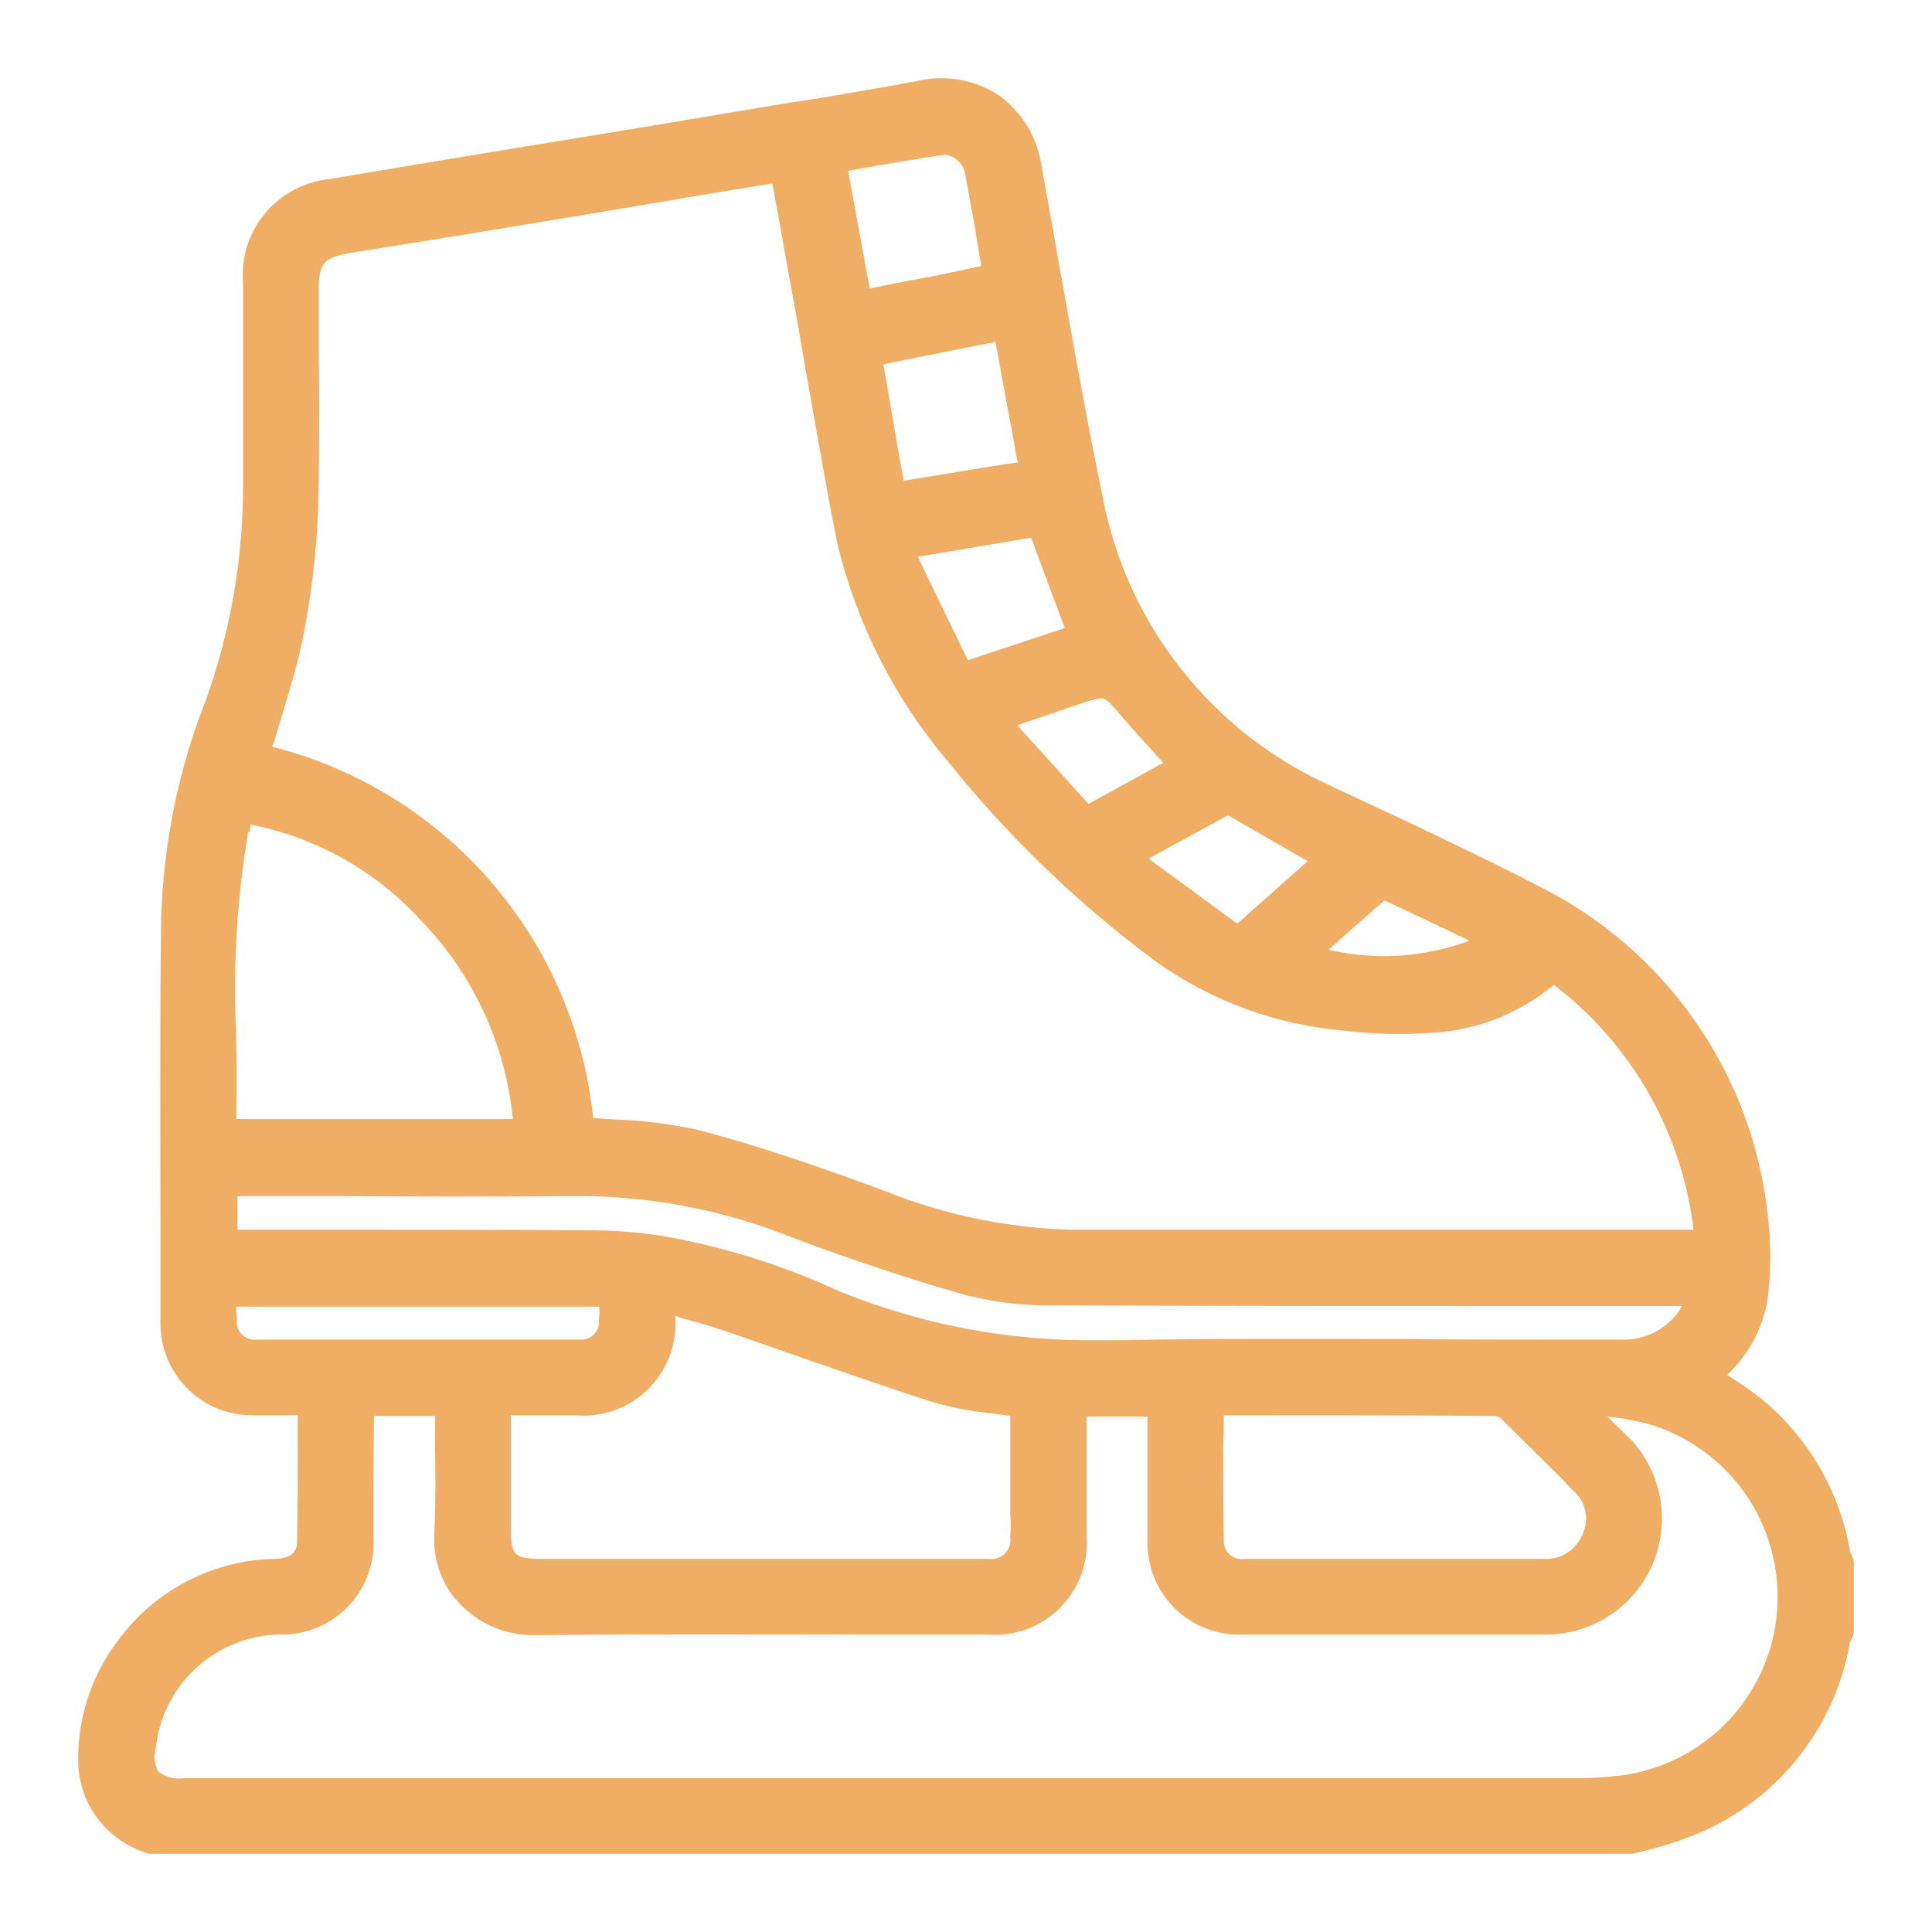
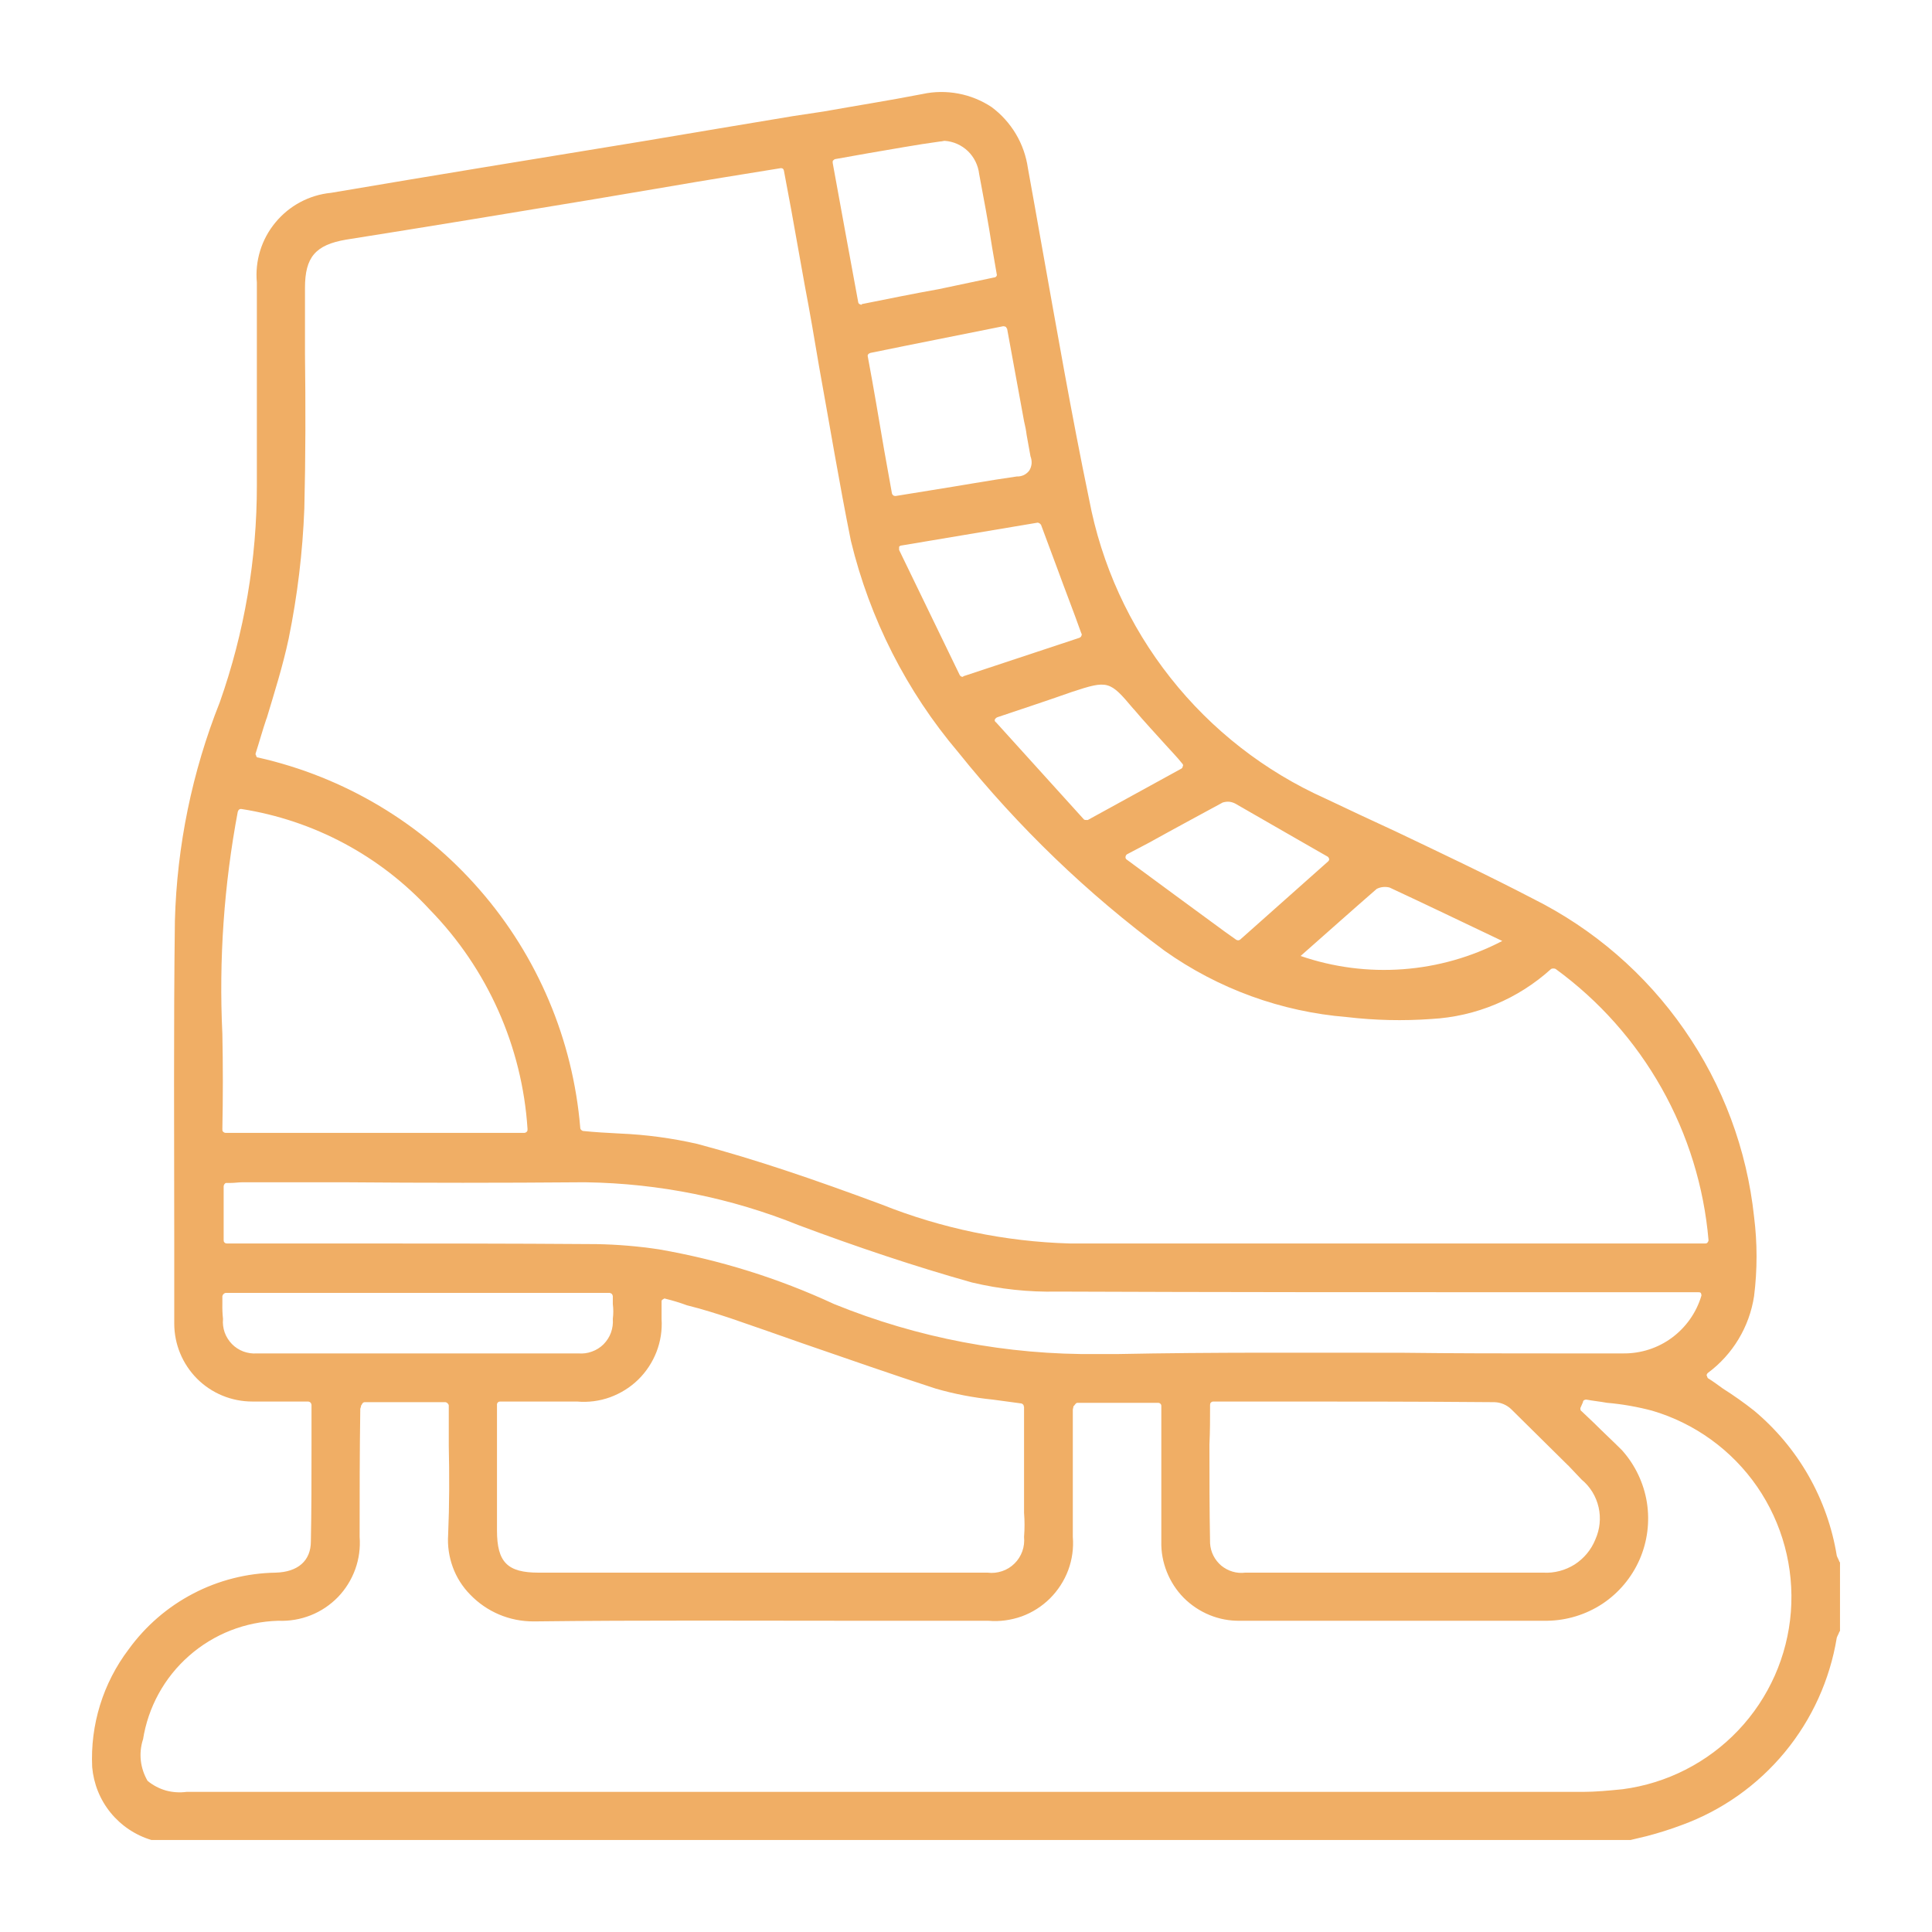
<svg xmlns="http://www.w3.org/2000/svg" width="21" height="21" viewBox="0 0 21 21" fill="none">
  <mask id="path-1-outside-1_5816_26074" maskUnits="userSpaceOnUse" x="0" y="0" width="21" height="21" fill="black">
-     <rect fill="white" width="21" height="21" />
-     <path d="M1.646 20H17.723L17.899 19.958C18.029 19.924 18.156 19.884 18.281 19.837C18.717 19.678 19.103 19.405 19.399 19.047C19.695 18.689 19.89 18.259 19.965 17.801C19.972 17.78 19.986 17.759 19.993 17.737C20 17.73 20 17.73 20 17.723V16.988C20 16.982 19.997 16.977 19.993 16.974C19.986 16.952 19.972 16.931 19.965 16.91C19.865 16.293 19.546 15.734 19.066 15.333C18.957 15.247 18.844 15.167 18.727 15.093C18.677 15.057 18.621 15.015 18.564 14.98C18.557 14.973 18.557 14.958 18.55 14.951C18.55 14.946 18.552 14.941 18.554 14.936C18.556 14.931 18.56 14.926 18.564 14.923C18.835 14.722 19.015 14.422 19.066 14.089C19.102 13.802 19.102 13.512 19.066 13.226C18.988 12.494 18.727 11.794 18.306 11.19C17.886 10.585 17.321 10.097 16.662 9.768C16.174 9.514 15.664 9.273 15.176 9.04C14.915 8.92 14.66 8.8 14.405 8.679C13.747 8.384 13.17 7.934 12.723 7.368C12.275 6.802 11.972 6.136 11.838 5.427C11.647 4.508 11.484 3.567 11.322 2.662C11.272 2.379 11.223 2.103 11.173 1.828C11.154 1.696 11.11 1.57 11.042 1.456C10.974 1.342 10.884 1.242 10.777 1.163C10.668 1.091 10.545 1.041 10.416 1.017C10.288 0.993 10.155 0.994 10.027 1.022C9.667 1.092 9.306 1.149 8.952 1.212L8.62 1.262C8.068 1.354 7.516 1.446 6.972 1.538C5.847 1.722 4.723 1.905 3.598 2.096C3.362 2.119 3.145 2.235 2.994 2.418C2.842 2.601 2.77 2.836 2.792 3.072V5.271C2.793 6.076 2.657 6.874 2.389 7.633C2.088 8.39 1.923 9.194 1.901 10.009C1.886 11.175 1.894 12.363 1.894 13.509V14.386C1.894 14.611 1.983 14.826 2.142 14.986C2.301 15.145 2.517 15.234 2.742 15.234H3.351C3.36 15.235 3.368 15.239 3.375 15.245C3.381 15.252 3.385 15.26 3.386 15.27V15.715C3.386 16.076 3.386 16.415 3.379 16.754C3.379 16.966 3.237 17.087 2.997 17.094C2.684 17.099 2.376 17.177 2.099 17.322C1.821 17.467 1.582 17.674 1.398 17.928C1.12 18.295 0.98 18.748 1.002 19.208C1.018 19.389 1.087 19.562 1.202 19.703C1.317 19.844 1.472 19.948 1.646 20ZM15.106 9.648C15.502 9.832 15.898 10.023 16.329 10.228C15.994 10.403 15.627 10.507 15.25 10.535C14.873 10.563 14.494 10.514 14.137 10.391C14.434 10.129 14.695 9.896 14.964 9.662C15.007 9.64 15.057 9.635 15.104 9.647L15.106 9.648ZM13.295 8.722C13.317 8.715 13.341 8.713 13.364 8.715C13.387 8.718 13.409 8.725 13.429 8.736L14.13 9.139L14.427 9.309C14.441 9.316 14.441 9.323 14.448 9.337C14.448 9.342 14.446 9.348 14.444 9.353C14.441 9.358 14.438 9.362 14.434 9.365L13.479 10.214C13.473 10.218 13.465 10.221 13.458 10.221C13.45 10.221 13.443 10.218 13.436 10.214L13.316 10.129C12.977 9.881 12.623 9.62 12.248 9.344C12.243 9.341 12.239 9.337 12.237 9.332C12.234 9.327 12.233 9.321 12.234 9.316C12.234 9.31 12.235 9.305 12.238 9.3C12.24 9.295 12.244 9.291 12.248 9.287L12.489 9.16C12.77 9.004 13.033 8.863 13.294 8.721L13.295 8.722ZM12.319 7.704L12.326 7.711C12.439 7.845 12.552 7.965 12.673 8.1C12.729 8.163 12.793 8.227 12.849 8.298C12.857 8.305 12.864 8.319 12.857 8.326C12.856 8.331 12.855 8.337 12.853 8.342C12.85 8.346 12.847 8.351 12.842 8.354L11.824 8.913H11.81C11.796 8.913 11.789 8.913 11.781 8.906L10.827 7.852C10.822 7.849 10.818 7.845 10.815 7.84C10.813 7.835 10.812 7.829 10.812 7.824C10.818 7.811 10.828 7.801 10.841 7.796L11.223 7.668C11.371 7.619 11.513 7.569 11.654 7.52C12.043 7.392 12.063 7.399 12.318 7.703L12.319 7.704ZM11.315 5.703L11.491 6.176C11.576 6.41 11.668 6.643 11.753 6.883C11.757 6.887 11.758 6.892 11.758 6.898C11.758 6.903 11.757 6.908 11.753 6.912C11.753 6.919 11.746 6.926 11.732 6.933L10.473 7.35L10.466 7.357C10.459 7.357 10.451 7.355 10.445 7.352C10.439 7.348 10.434 7.342 10.431 7.336C10.218 6.898 10.006 6.459 9.773 5.978V5.943C9.776 5.939 9.78 5.935 9.785 5.933C9.79 5.93 9.796 5.929 9.801 5.929L11.279 5.681C11.286 5.682 11.293 5.684 11.298 5.688C11.304 5.691 11.309 5.696 11.313 5.702L11.315 5.703ZM10.933 3.553C10.94 3.56 10.94 3.567 10.947 3.574L11.131 4.578C11.143 4.627 11.153 4.677 11.159 4.727L11.201 4.96C11.211 4.985 11.215 5.013 11.213 5.04C11.21 5.067 11.202 5.093 11.187 5.116C11.171 5.136 11.151 5.153 11.128 5.164C11.104 5.175 11.079 5.18 11.053 5.179C10.749 5.222 10.445 5.278 10.126 5.328L9.737 5.391H9.73C9.722 5.391 9.714 5.389 9.708 5.383C9.701 5.378 9.697 5.371 9.695 5.363L9.61 4.889C9.553 4.557 9.497 4.218 9.433 3.878C9.426 3.857 9.44 3.843 9.461 3.836C9.942 3.737 10.416 3.645 10.904 3.546C10.914 3.546 10.923 3.548 10.931 3.552L10.933 3.553ZM9.058 1.743C9.065 1.736 9.072 1.729 9.08 1.729L9.44 1.665C9.695 1.623 9.957 1.573 10.218 1.538C10.239 1.538 10.254 1.531 10.268 1.531C10.363 1.537 10.452 1.577 10.521 1.643C10.589 1.709 10.632 1.797 10.643 1.891C10.692 2.153 10.742 2.415 10.784 2.69L10.834 2.98C10.841 2.994 10.826 3.016 10.805 3.016L10.204 3.143C9.928 3.192 9.652 3.249 9.37 3.305L9.362 3.313C9.355 3.313 9.348 3.305 9.341 3.305C9.337 3.302 9.333 3.298 9.331 3.293C9.329 3.288 9.327 3.283 9.327 3.277C9.235 2.775 9.143 2.28 9.051 1.771C9.05 1.757 9.05 1.749 9.057 1.742L9.058 1.743ZM2.898 7.81C2.983 7.527 3.075 7.237 3.138 6.94C3.233 6.474 3.29 6.001 3.308 5.526C3.322 4.967 3.322 4.401 3.315 3.85V3.129C3.315 2.796 3.428 2.662 3.761 2.605C4.652 2.464 5.55 2.316 6.448 2.167L7.241 2.033C7.651 1.962 8.054 1.898 8.485 1.828H8.493C8.5 1.828 8.507 1.831 8.512 1.836C8.517 1.842 8.52 1.849 8.521 1.856L8.599 2.273L8.747 3.1C8.804 3.397 8.853 3.687 8.903 3.984C9.016 4.607 9.122 5.25 9.249 5.879C9.454 6.726 9.853 7.513 10.416 8.177C11.068 8.99 11.821 9.715 12.658 10.334C13.242 10.748 13.926 10.997 14.639 11.055C14.944 11.091 15.252 11.098 15.558 11.076C16.042 11.05 16.501 10.858 16.86 10.532C16.867 10.528 16.876 10.527 16.884 10.527C16.893 10.527 16.901 10.528 16.909 10.532C17.381 10.876 17.773 11.317 18.06 11.826C18.347 12.335 18.521 12.899 18.571 13.481C18.57 13.491 18.565 13.501 18.557 13.509C18.554 13.511 18.551 13.514 18.547 13.515C18.544 13.516 18.54 13.516 18.536 13.516H11.626C10.925 13.496 10.233 13.352 9.582 13.092C8.839 12.816 8.217 12.604 7.58 12.434C7.304 12.371 7.022 12.333 6.738 12.321C6.604 12.314 6.47 12.307 6.335 12.293C6.321 12.286 6.307 12.278 6.307 12.257C6.227 11.302 5.845 10.396 5.215 9.673C4.586 8.949 3.742 8.445 2.806 8.234C2.803 8.234 2.8 8.234 2.797 8.233C2.795 8.232 2.792 8.23 2.79 8.228C2.788 8.226 2.787 8.224 2.786 8.221C2.785 8.218 2.784 8.216 2.785 8.213C2.782 8.21 2.78 8.207 2.779 8.203C2.778 8.199 2.777 8.195 2.778 8.191C2.819 8.064 2.854 7.936 2.897 7.809L2.898 7.81ZM16.916 14.711C16.365 14.711 15.806 14.711 15.247 14.704C14.229 14.704 13.182 14.697 12.142 14.718H11.93C10.948 14.729 9.975 14.544 9.065 14.174C8.46 13.893 7.82 13.694 7.163 13.58C6.938 13.546 6.711 13.527 6.484 13.523C5.536 13.516 4.567 13.516 3.633 13.516H2.466C2.462 13.516 2.457 13.515 2.453 13.514C2.448 13.512 2.444 13.51 2.441 13.506C2.437 13.503 2.435 13.499 2.433 13.495C2.432 13.49 2.431 13.485 2.431 13.481V12.894C2.431 12.88 2.445 12.858 2.459 12.858H2.509C2.551 12.858 2.594 12.851 2.629 12.851H3.775C4.602 12.858 5.458 12.858 6.3 12.851H6.371C7.164 12.863 7.948 13.021 8.683 13.318C9.306 13.551 9.935 13.763 10.565 13.94C10.868 14.012 11.18 14.046 11.491 14.039C13.231 14.046 14.999 14.046 16.704 14.046H18.458C18.472 14.046 18.479 14.046 18.486 14.053C18.492 14.062 18.494 14.072 18.494 14.082C18.44 14.265 18.328 14.425 18.175 14.539C18.022 14.653 17.835 14.713 17.645 14.711H16.916ZM17.044 15.927L17.192 16.083C17.285 16.16 17.349 16.265 17.376 16.383C17.403 16.5 17.39 16.623 17.341 16.733C17.296 16.845 17.217 16.94 17.116 17.005C17.014 17.069 16.895 17.101 16.775 17.094H13.535C13.489 17.1 13.442 17.096 13.398 17.083C13.353 17.07 13.311 17.047 13.275 17.018C13.24 16.988 13.21 16.951 13.189 16.909C13.168 16.868 13.156 16.822 13.153 16.776C13.146 16.415 13.146 16.069 13.146 15.701C13.153 15.559 13.153 15.411 13.153 15.27C13.153 15.265 13.154 15.26 13.155 15.256C13.157 15.251 13.16 15.247 13.163 15.244C13.166 15.241 13.171 15.238 13.175 15.236C13.179 15.235 13.184 15.234 13.189 15.234H13.755C14.611 15.234 15.424 15.234 16.244 15.241C16.313 15.243 16.379 15.271 16.428 15.319C16.632 15.523 16.844 15.728 17.042 15.926L17.044 15.927ZM11.131 15.291V16.443C11.138 16.53 11.138 16.618 11.131 16.705C11.136 16.758 11.13 16.812 11.112 16.862C11.094 16.912 11.065 16.958 11.027 16.995C10.989 17.033 10.943 17.061 10.892 17.078C10.841 17.095 10.788 17.101 10.735 17.094H5.854C5.515 17.094 5.402 16.981 5.402 16.634V15.27C5.401 15.265 5.402 15.26 5.404 15.256C5.405 15.251 5.408 15.247 5.411 15.244C5.415 15.241 5.419 15.238 5.423 15.236C5.428 15.235 5.432 15.234 5.437 15.234H6.272C6.393 15.245 6.516 15.229 6.63 15.188C6.745 15.146 6.85 15.081 6.937 14.996C7.024 14.911 7.092 14.807 7.136 14.694C7.18 14.58 7.199 14.458 7.191 14.336V14.152C7.191 14.138 7.191 14.131 7.205 14.124C7.219 14.117 7.219 14.11 7.234 14.117C7.313 14.136 7.391 14.16 7.467 14.188C7.637 14.23 7.792 14.28 7.941 14.329C8.21 14.421 8.471 14.513 8.733 14.605C9.207 14.768 9.688 14.937 10.169 15.093C10.372 15.152 10.581 15.192 10.791 15.213L11.102 15.255C11.11 15.257 11.117 15.262 11.122 15.268C11.127 15.274 11.129 15.282 11.129 15.29L11.131 15.291ZM2.587 8.821C2.588 8.812 2.592 8.805 2.599 8.8C2.605 8.794 2.614 8.792 2.622 8.793C3.41 8.916 4.133 9.302 4.673 9.889C5.299 10.531 5.676 11.376 5.734 12.271C5.734 12.286 5.734 12.293 5.727 12.3C5.724 12.304 5.719 12.307 5.714 12.31C5.71 12.312 5.704 12.314 5.699 12.314H2.452C2.447 12.314 2.441 12.312 2.437 12.31C2.432 12.307 2.427 12.304 2.424 12.3C2.417 12.293 2.417 12.286 2.417 12.271C2.424 11.932 2.424 11.579 2.417 11.239C2.378 10.429 2.435 9.617 2.585 8.82L2.587 8.821ZM2.792 14.711C2.742 14.715 2.692 14.707 2.645 14.69C2.598 14.672 2.556 14.645 2.521 14.609C2.486 14.573 2.459 14.53 2.442 14.483C2.426 14.436 2.419 14.386 2.424 14.336C2.418 14.282 2.416 14.228 2.417 14.174V14.089C2.419 14.08 2.423 14.072 2.429 14.066C2.436 14.059 2.444 14.055 2.452 14.053H6.625C6.634 14.054 6.643 14.058 6.65 14.064C6.656 14.071 6.66 14.079 6.661 14.089V14.174C6.668 14.227 6.668 14.282 6.661 14.336C6.665 14.386 6.658 14.437 6.641 14.485C6.624 14.532 6.596 14.575 6.561 14.611C6.525 14.647 6.482 14.674 6.434 14.691C6.387 14.709 6.336 14.715 6.286 14.711H2.792ZM1.554 18.911C1.609 18.557 1.786 18.234 2.055 17.998C2.324 17.761 2.667 17.627 3.025 17.617C3.145 17.622 3.265 17.602 3.376 17.558C3.488 17.514 3.589 17.446 3.673 17.36C3.756 17.274 3.82 17.171 3.861 17.058C3.902 16.945 3.918 16.825 3.909 16.705C3.909 16.245 3.909 15.786 3.916 15.326C3.915 15.314 3.918 15.302 3.923 15.291C3.923 15.287 3.923 15.283 3.925 15.279C3.926 15.276 3.928 15.272 3.931 15.27C3.938 15.255 3.945 15.241 3.966 15.241H4.843C4.852 15.243 4.86 15.247 4.866 15.254C4.872 15.26 4.877 15.268 4.878 15.277V15.715C4.885 16.033 4.885 16.358 4.871 16.684C4.863 16.803 4.881 16.923 4.922 17.035C4.963 17.147 5.028 17.249 5.112 17.334C5.201 17.426 5.307 17.499 5.425 17.549C5.543 17.599 5.67 17.624 5.798 17.624H5.805C6.972 17.61 8.153 17.617 9.299 17.617H10.742C10.864 17.628 10.988 17.611 11.104 17.57C11.22 17.528 11.325 17.461 11.413 17.374C11.5 17.287 11.568 17.182 11.611 17.067C11.654 16.951 11.671 16.828 11.661 16.705V15.326C11.661 15.312 11.668 15.298 11.668 15.284C11.675 15.284 11.675 15.277 11.682 15.27C11.689 15.262 11.697 15.248 11.711 15.248H12.588C12.592 15.248 12.597 15.249 12.602 15.25C12.606 15.252 12.61 15.255 12.613 15.258C12.617 15.261 12.619 15.265 12.621 15.27C12.623 15.274 12.623 15.279 12.623 15.284V16.754C12.62 16.868 12.641 16.981 12.683 17.086C12.725 17.191 12.787 17.287 12.867 17.368C12.947 17.448 13.043 17.512 13.148 17.555C13.253 17.598 13.365 17.619 13.479 17.617H16.817C17.031 17.614 17.239 17.55 17.417 17.433C17.595 17.315 17.735 17.148 17.821 16.953C17.907 16.757 17.934 16.541 17.901 16.331C17.867 16.12 17.773 15.923 17.631 15.764C17.532 15.665 17.425 15.566 17.326 15.467C17.284 15.425 17.235 15.383 17.192 15.34C17.178 15.333 17.178 15.319 17.178 15.305L17.206 15.241C17.206 15.22 17.227 15.213 17.242 15.213C17.319 15.227 17.39 15.234 17.468 15.248C17.633 15.262 17.796 15.291 17.956 15.333C18.42 15.469 18.824 15.761 19.099 16.159C19.373 16.557 19.503 17.038 19.466 17.52C19.429 18.002 19.227 18.457 18.894 18.808C18.561 19.159 18.117 19.385 17.638 19.448C17.489 19.463 17.341 19.477 17.206 19.477H2.028C1.953 19.487 1.876 19.482 1.803 19.462C1.73 19.441 1.662 19.405 1.604 19.357C1.565 19.29 1.54 19.216 1.531 19.139C1.522 19.062 1.53 18.984 1.553 18.91L1.554 18.911Z" />
-   </mask>
+     </mask>
  <path d="M1.646 20H17.723L17.899 19.958C18.029 19.924 18.156 19.884 18.281 19.837C18.717 19.678 19.103 19.405 19.399 19.047C19.695 18.689 19.89 18.259 19.965 17.801C19.972 17.78 19.986 17.759 19.993 17.737C20 17.73 20 17.73 20 17.723V16.988C20 16.982 19.997 16.977 19.993 16.974C19.986 16.952 19.972 16.931 19.965 16.91C19.865 16.293 19.546 15.734 19.066 15.333C18.957 15.247 18.844 15.167 18.727 15.093C18.677 15.057 18.621 15.015 18.564 14.98C18.557 14.973 18.557 14.958 18.55 14.951C18.55 14.946 18.552 14.941 18.554 14.936C18.556 14.931 18.56 14.926 18.564 14.923C18.835 14.722 19.015 14.422 19.066 14.089C19.102 13.802 19.102 13.512 19.066 13.226C18.988 12.494 18.727 11.794 18.306 11.19C17.886 10.585 17.321 10.097 16.662 9.768C16.174 9.514 15.664 9.273 15.176 9.04C14.915 8.92 14.66 8.8 14.405 8.679C13.747 8.384 13.17 7.934 12.723 7.368C12.275 6.802 11.972 6.136 11.838 5.427C11.647 4.508 11.484 3.567 11.322 2.662C11.272 2.379 11.223 2.103 11.173 1.828C11.154 1.696 11.11 1.57 11.042 1.456C10.974 1.342 10.884 1.242 10.777 1.163C10.668 1.091 10.545 1.041 10.416 1.017C10.288 0.993 10.155 0.994 10.027 1.022C9.667 1.092 9.306 1.149 8.952 1.212L8.62 1.262C8.068 1.354 7.516 1.446 6.972 1.538C5.847 1.722 4.723 1.905 3.598 2.096C3.362 2.119 3.145 2.235 2.994 2.418C2.842 2.601 2.77 2.836 2.792 3.072V5.271C2.793 6.076 2.657 6.874 2.389 7.633C2.088 8.39 1.923 9.194 1.901 10.009C1.886 11.175 1.894 12.363 1.894 13.509V14.386C1.894 14.611 1.983 14.826 2.142 14.986C2.301 15.145 2.517 15.234 2.742 15.234H3.351C3.36 15.235 3.368 15.239 3.375 15.245C3.381 15.252 3.385 15.26 3.386 15.27V15.715C3.386 16.076 3.386 16.415 3.379 16.754C3.379 16.966 3.237 17.087 2.997 17.094C2.684 17.099 2.376 17.177 2.099 17.322C1.821 17.467 1.582 17.674 1.398 17.928C1.12 18.295 0.98 18.748 1.002 19.208C1.018 19.389 1.087 19.562 1.202 19.703C1.317 19.844 1.472 19.948 1.646 20ZM15.106 9.648C15.502 9.832 15.898 10.023 16.329 10.228C15.994 10.403 15.627 10.507 15.25 10.535C14.873 10.563 14.494 10.514 14.137 10.391C14.434 10.129 14.695 9.896 14.964 9.662C15.007 9.64 15.057 9.635 15.104 9.647L15.106 9.648ZM13.295 8.722C13.317 8.715 13.341 8.713 13.364 8.715C13.387 8.718 13.409 8.725 13.429 8.736L14.13 9.139L14.427 9.309C14.441 9.316 14.441 9.323 14.448 9.337C14.448 9.342 14.446 9.348 14.444 9.353C14.441 9.358 14.438 9.362 14.434 9.365L13.479 10.214C13.473 10.218 13.465 10.221 13.458 10.221C13.45 10.221 13.443 10.218 13.436 10.214L13.316 10.129C12.977 9.881 12.623 9.62 12.248 9.344C12.243 9.341 12.239 9.337 12.237 9.332C12.234 9.327 12.233 9.321 12.234 9.316C12.234 9.31 12.235 9.305 12.238 9.3C12.24 9.295 12.244 9.291 12.248 9.287L12.489 9.16C12.77 9.004 13.033 8.863 13.294 8.721L13.295 8.722ZM12.319 7.704L12.326 7.711C12.439 7.845 12.552 7.965 12.673 8.1C12.729 8.163 12.793 8.227 12.849 8.298C12.857 8.305 12.864 8.319 12.857 8.326C12.856 8.331 12.855 8.337 12.853 8.342C12.85 8.346 12.847 8.351 12.842 8.354L11.824 8.913H11.81C11.796 8.913 11.789 8.913 11.781 8.906L10.827 7.852C10.822 7.849 10.818 7.845 10.815 7.84C10.813 7.835 10.812 7.829 10.812 7.824C10.818 7.811 10.828 7.801 10.841 7.796L11.223 7.668C11.371 7.619 11.513 7.569 11.654 7.52C12.043 7.392 12.063 7.399 12.318 7.703L12.319 7.704ZM11.315 5.703L11.491 6.176C11.576 6.41 11.668 6.643 11.753 6.883C11.757 6.887 11.758 6.892 11.758 6.898C11.758 6.903 11.757 6.908 11.753 6.912C11.753 6.919 11.746 6.926 11.732 6.933L10.473 7.35L10.466 7.357C10.459 7.357 10.451 7.355 10.445 7.352C10.439 7.348 10.434 7.342 10.431 7.336C10.218 6.898 10.006 6.459 9.773 5.978V5.943C9.776 5.939 9.78 5.935 9.785 5.933C9.79 5.93 9.796 5.929 9.801 5.929L11.279 5.681C11.286 5.682 11.293 5.684 11.298 5.688C11.304 5.691 11.309 5.696 11.313 5.702L11.315 5.703ZM10.933 3.553C10.94 3.56 10.94 3.567 10.947 3.574L11.131 4.578C11.143 4.627 11.153 4.677 11.159 4.727L11.201 4.96C11.211 4.985 11.215 5.013 11.213 5.04C11.21 5.067 11.202 5.093 11.187 5.116C11.171 5.136 11.151 5.153 11.128 5.164C11.104 5.175 11.079 5.18 11.053 5.179C10.749 5.222 10.445 5.278 10.126 5.328L9.737 5.391H9.73C9.722 5.391 9.714 5.389 9.708 5.383C9.701 5.378 9.697 5.371 9.695 5.363L9.61 4.889C9.553 4.557 9.497 4.218 9.433 3.878C9.426 3.857 9.44 3.843 9.461 3.836C9.942 3.737 10.416 3.645 10.904 3.546C10.914 3.546 10.923 3.548 10.931 3.552L10.933 3.553ZM9.058 1.743C9.065 1.736 9.072 1.729 9.08 1.729L9.44 1.665C9.695 1.623 9.957 1.573 10.218 1.538C10.239 1.538 10.254 1.531 10.268 1.531C10.363 1.537 10.452 1.577 10.521 1.643C10.589 1.709 10.632 1.797 10.643 1.891C10.692 2.153 10.742 2.415 10.784 2.69L10.834 2.98C10.841 2.994 10.826 3.016 10.805 3.016L10.204 3.143C9.928 3.192 9.652 3.249 9.37 3.305L9.362 3.313C9.355 3.313 9.348 3.305 9.341 3.305C9.337 3.302 9.333 3.298 9.331 3.293C9.329 3.288 9.327 3.283 9.327 3.277C9.235 2.775 9.143 2.28 9.051 1.771C9.05 1.757 9.05 1.749 9.057 1.742L9.058 1.743ZM2.898 7.81C2.983 7.527 3.075 7.237 3.138 6.94C3.233 6.474 3.29 6.001 3.308 5.526C3.322 4.967 3.322 4.401 3.315 3.85V3.129C3.315 2.796 3.428 2.662 3.761 2.605C4.652 2.464 5.55 2.316 6.448 2.167L7.241 2.033C7.651 1.962 8.054 1.898 8.485 1.828H8.493C8.5 1.828 8.507 1.831 8.512 1.836C8.517 1.842 8.52 1.849 8.521 1.856L8.599 2.273L8.747 3.1C8.804 3.397 8.853 3.687 8.903 3.984C9.016 4.607 9.122 5.25 9.249 5.879C9.454 6.726 9.853 7.513 10.416 8.177C11.068 8.99 11.821 9.715 12.658 10.334C13.242 10.748 13.926 10.997 14.639 11.055C14.944 11.091 15.252 11.098 15.558 11.076C16.042 11.05 16.501 10.858 16.86 10.532C16.867 10.528 16.876 10.527 16.884 10.527C16.893 10.527 16.901 10.528 16.909 10.532C17.381 10.876 17.773 11.317 18.06 11.826C18.347 12.335 18.521 12.899 18.571 13.481C18.57 13.491 18.565 13.501 18.557 13.509C18.554 13.511 18.551 13.514 18.547 13.515C18.544 13.516 18.54 13.516 18.536 13.516H11.626C10.925 13.496 10.233 13.352 9.582 13.092C8.839 12.816 8.217 12.604 7.58 12.434C7.304 12.371 7.022 12.333 6.738 12.321C6.604 12.314 6.47 12.307 6.335 12.293C6.321 12.286 6.307 12.278 6.307 12.257C6.227 11.302 5.845 10.396 5.215 9.673C4.586 8.949 3.742 8.445 2.806 8.234C2.803 8.234 2.8 8.234 2.797 8.233C2.795 8.232 2.792 8.23 2.79 8.228C2.788 8.226 2.787 8.224 2.786 8.221C2.785 8.218 2.784 8.216 2.785 8.213C2.782 8.21 2.78 8.207 2.779 8.203C2.778 8.199 2.777 8.195 2.778 8.191C2.819 8.064 2.854 7.936 2.897 7.809L2.898 7.81ZM16.916 14.711C16.365 14.711 15.806 14.711 15.247 14.704C14.229 14.704 13.182 14.697 12.142 14.718H11.93C10.948 14.729 9.975 14.544 9.065 14.174C8.46 13.893 7.82 13.694 7.163 13.58C6.938 13.546 6.711 13.527 6.484 13.523C5.536 13.516 4.567 13.516 3.633 13.516H2.466C2.462 13.516 2.457 13.515 2.453 13.514C2.448 13.512 2.444 13.51 2.441 13.506C2.437 13.503 2.435 13.499 2.433 13.495C2.432 13.49 2.431 13.485 2.431 13.481V12.894C2.431 12.88 2.445 12.858 2.459 12.858H2.509C2.551 12.858 2.594 12.851 2.629 12.851H3.775C4.602 12.858 5.458 12.858 6.3 12.851H6.371C7.164 12.863 7.948 13.021 8.683 13.318C9.306 13.551 9.935 13.763 10.565 13.94C10.868 14.012 11.18 14.046 11.491 14.039C13.231 14.046 14.999 14.046 16.704 14.046H18.458C18.472 14.046 18.479 14.046 18.486 14.053C18.492 14.062 18.494 14.072 18.494 14.082C18.44 14.265 18.328 14.425 18.175 14.539C18.022 14.653 17.835 14.713 17.645 14.711H16.916ZM17.044 15.927L17.192 16.083C17.285 16.16 17.349 16.265 17.376 16.383C17.403 16.5 17.39 16.623 17.341 16.733C17.296 16.845 17.217 16.94 17.116 17.005C17.014 17.069 16.895 17.101 16.775 17.094H13.535C13.489 17.1 13.442 17.096 13.398 17.083C13.353 17.07 13.311 17.047 13.275 17.018C13.24 16.988 13.21 16.951 13.189 16.909C13.168 16.868 13.156 16.822 13.153 16.776C13.146 16.415 13.146 16.069 13.146 15.701C13.153 15.559 13.153 15.411 13.153 15.27C13.153 15.265 13.154 15.26 13.155 15.256C13.157 15.251 13.16 15.247 13.163 15.244C13.166 15.241 13.171 15.238 13.175 15.236C13.179 15.235 13.184 15.234 13.189 15.234H13.755C14.611 15.234 15.424 15.234 16.244 15.241C16.313 15.243 16.379 15.271 16.428 15.319C16.632 15.523 16.844 15.728 17.042 15.926L17.044 15.927ZM11.131 15.291V16.443C11.138 16.53 11.138 16.618 11.131 16.705C11.136 16.758 11.13 16.812 11.112 16.862C11.094 16.912 11.065 16.958 11.027 16.995C10.989 17.033 10.943 17.061 10.892 17.078C10.841 17.095 10.788 17.101 10.735 17.094H5.854C5.515 17.094 5.402 16.981 5.402 16.634V15.27C5.401 15.265 5.402 15.26 5.404 15.256C5.405 15.251 5.408 15.247 5.411 15.244C5.415 15.241 5.419 15.238 5.423 15.236C5.428 15.235 5.432 15.234 5.437 15.234H6.272C6.393 15.245 6.516 15.229 6.63 15.188C6.745 15.146 6.85 15.081 6.937 14.996C7.024 14.911 7.092 14.807 7.136 14.694C7.18 14.58 7.199 14.458 7.191 14.336V14.152C7.191 14.138 7.191 14.131 7.205 14.124C7.219 14.117 7.219 14.11 7.234 14.117C7.313 14.136 7.391 14.16 7.467 14.188C7.637 14.23 7.792 14.28 7.941 14.329C8.21 14.421 8.471 14.513 8.733 14.605C9.207 14.768 9.688 14.937 10.169 15.093C10.372 15.152 10.581 15.192 10.791 15.213L11.102 15.255C11.11 15.257 11.117 15.262 11.122 15.268C11.127 15.274 11.129 15.282 11.129 15.29L11.131 15.291ZM2.587 8.821C2.588 8.812 2.592 8.805 2.599 8.8C2.605 8.794 2.614 8.792 2.622 8.793C3.41 8.916 4.133 9.302 4.673 9.889C5.299 10.531 5.676 11.376 5.734 12.271C5.734 12.286 5.734 12.293 5.727 12.3C5.724 12.304 5.719 12.307 5.714 12.31C5.71 12.312 5.704 12.314 5.699 12.314H2.452C2.447 12.314 2.441 12.312 2.437 12.31C2.432 12.307 2.427 12.304 2.424 12.3C2.417 12.293 2.417 12.286 2.417 12.271C2.424 11.932 2.424 11.579 2.417 11.239C2.378 10.429 2.435 9.617 2.585 8.82L2.587 8.821ZM2.792 14.711C2.742 14.715 2.692 14.707 2.645 14.69C2.598 14.672 2.556 14.645 2.521 14.609C2.486 14.573 2.459 14.53 2.442 14.483C2.426 14.436 2.419 14.386 2.424 14.336C2.418 14.282 2.416 14.228 2.417 14.174V14.089C2.419 14.08 2.423 14.072 2.429 14.066C2.436 14.059 2.444 14.055 2.452 14.053H6.625C6.634 14.054 6.643 14.058 6.65 14.064C6.656 14.071 6.66 14.079 6.661 14.089V14.174C6.668 14.227 6.668 14.282 6.661 14.336C6.665 14.386 6.658 14.437 6.641 14.485C6.624 14.532 6.596 14.575 6.561 14.611C6.525 14.647 6.482 14.674 6.434 14.691C6.387 14.709 6.336 14.715 6.286 14.711H2.792ZM1.554 18.911C1.609 18.557 1.786 18.234 2.055 17.998C2.324 17.761 2.667 17.627 3.025 17.617C3.145 17.622 3.265 17.602 3.376 17.558C3.488 17.514 3.589 17.446 3.673 17.36C3.756 17.274 3.82 17.171 3.861 17.058C3.902 16.945 3.918 16.825 3.909 16.705C3.909 16.245 3.909 15.786 3.916 15.326C3.915 15.314 3.918 15.302 3.923 15.291C3.923 15.287 3.923 15.283 3.925 15.279C3.926 15.276 3.928 15.272 3.931 15.27C3.938 15.255 3.945 15.241 3.966 15.241H4.843C4.852 15.243 4.86 15.247 4.866 15.254C4.872 15.26 4.877 15.268 4.878 15.277V15.715C4.885 16.033 4.885 16.358 4.871 16.684C4.863 16.803 4.881 16.923 4.922 17.035C4.963 17.147 5.028 17.249 5.112 17.334C5.201 17.426 5.307 17.499 5.425 17.549C5.543 17.599 5.67 17.624 5.798 17.624H5.805C6.972 17.61 8.153 17.617 9.299 17.617H10.742C10.864 17.628 10.988 17.611 11.104 17.57C11.22 17.528 11.325 17.461 11.413 17.374C11.5 17.287 11.568 17.182 11.611 17.067C11.654 16.951 11.671 16.828 11.661 16.705V15.326C11.661 15.312 11.668 15.298 11.668 15.284C11.675 15.284 11.675 15.277 11.682 15.27C11.689 15.262 11.697 15.248 11.711 15.248H12.588C12.592 15.248 12.597 15.249 12.602 15.25C12.606 15.252 12.61 15.255 12.613 15.258C12.617 15.261 12.619 15.265 12.621 15.27C12.623 15.274 12.623 15.279 12.623 15.284V16.754C12.62 16.868 12.641 16.981 12.683 17.086C12.725 17.191 12.787 17.287 12.867 17.368C12.947 17.448 13.043 17.512 13.148 17.555C13.253 17.598 13.365 17.619 13.479 17.617H16.817C17.031 17.614 17.239 17.55 17.417 17.433C17.595 17.315 17.735 17.148 17.821 16.953C17.907 16.757 17.934 16.541 17.901 16.331C17.867 16.12 17.773 15.923 17.631 15.764C17.532 15.665 17.425 15.566 17.326 15.467C17.284 15.425 17.235 15.383 17.192 15.34C17.178 15.333 17.178 15.319 17.178 15.305L17.206 15.241C17.206 15.22 17.227 15.213 17.242 15.213C17.319 15.227 17.39 15.234 17.468 15.248C17.633 15.262 17.796 15.291 17.956 15.333C18.42 15.469 18.824 15.761 19.099 16.159C19.373 16.557 19.503 17.038 19.466 17.52C19.429 18.002 19.227 18.457 18.894 18.808C18.561 19.159 18.117 19.385 17.638 19.448C17.489 19.463 17.341 19.477 17.206 19.477H2.028C1.953 19.487 1.876 19.482 1.803 19.462C1.73 19.441 1.662 19.405 1.604 19.357C1.565 19.29 1.54 19.216 1.531 19.139C1.522 19.062 1.53 18.984 1.553 18.91L1.554 18.911Z" fill="#F0AE65" />
-   <path d="M1.646 20H17.723L17.899 19.958C18.029 19.924 18.156 19.884 18.281 19.837C18.717 19.678 19.103 19.405 19.399 19.047C19.695 18.689 19.89 18.259 19.965 17.801C19.972 17.78 19.986 17.759 19.993 17.737C20 17.73 20 17.73 20 17.723V16.988C20 16.982 19.997 16.977 19.993 16.974C19.986 16.952 19.972 16.931 19.965 16.91C19.865 16.293 19.546 15.734 19.066 15.333C18.957 15.247 18.844 15.167 18.727 15.093C18.677 15.057 18.621 15.015 18.564 14.98C18.557 14.973 18.557 14.958 18.55 14.951C18.55 14.946 18.552 14.941 18.554 14.936C18.556 14.931 18.56 14.926 18.564 14.923C18.835 14.722 19.015 14.422 19.066 14.089C19.102 13.802 19.102 13.512 19.066 13.226C18.988 12.494 18.727 11.794 18.306 11.19C17.886 10.585 17.321 10.097 16.662 9.768C16.174 9.514 15.664 9.273 15.176 9.04C14.915 8.92 14.66 8.8 14.405 8.679C13.747 8.384 13.17 7.934 12.723 7.368C12.275 6.802 11.972 6.136 11.838 5.427C11.647 4.508 11.484 3.567 11.322 2.662C11.272 2.379 11.223 2.103 11.173 1.828C11.154 1.696 11.11 1.57 11.042 1.456C10.974 1.342 10.884 1.242 10.777 1.163C10.668 1.091 10.545 1.041 10.416 1.017C10.288 0.993 10.155 0.994 10.027 1.022C9.667 1.092 9.306 1.149 8.952 1.212L8.62 1.262C8.068 1.354 7.516 1.446 6.972 1.538C5.847 1.722 4.723 1.905 3.598 2.096C3.362 2.119 3.145 2.235 2.994 2.418C2.842 2.601 2.77 2.836 2.792 3.072V5.271C2.793 6.076 2.657 6.874 2.389 7.633C2.088 8.39 1.923 9.194 1.901 10.009C1.886 11.175 1.894 12.363 1.894 13.509V14.386C1.894 14.611 1.983 14.826 2.142 14.986C2.301 15.145 2.517 15.234 2.742 15.234H3.351C3.36 15.235 3.368 15.239 3.375 15.245C3.381 15.252 3.385 15.26 3.386 15.27V15.715C3.386 16.076 3.386 16.415 3.379 16.754C3.379 16.966 3.237 17.087 2.997 17.094C2.684 17.099 2.376 17.177 2.099 17.322C1.821 17.467 1.582 17.674 1.398 17.928C1.12 18.295 0.98 18.748 1.002 19.208C1.018 19.389 1.087 19.562 1.202 19.703C1.317 19.844 1.472 19.948 1.646 20ZM15.106 9.648C15.502 9.832 15.898 10.023 16.329 10.228C15.994 10.403 15.627 10.507 15.25 10.535C14.873 10.563 14.494 10.514 14.137 10.391C14.434 10.129 14.695 9.896 14.964 9.662C15.007 9.64 15.057 9.635 15.104 9.647L15.106 9.648ZM13.295 8.722C13.317 8.715 13.341 8.713 13.364 8.715C13.387 8.718 13.409 8.725 13.429 8.736L14.13 9.139L14.427 9.309C14.441 9.316 14.441 9.323 14.448 9.337C14.448 9.342 14.446 9.348 14.444 9.353C14.441 9.358 14.438 9.362 14.434 9.365L13.479 10.214C13.473 10.218 13.465 10.221 13.458 10.221C13.45 10.221 13.443 10.218 13.436 10.214L13.316 10.129C12.977 9.881 12.623 9.62 12.248 9.344C12.243 9.341 12.239 9.337 12.237 9.332C12.234 9.327 12.233 9.321 12.234 9.316C12.234 9.31 12.235 9.305 12.238 9.3C12.24 9.295 12.244 9.291 12.248 9.287L12.489 9.16C12.77 9.004 13.033 8.863 13.294 8.721L13.295 8.722ZM12.319 7.704L12.326 7.711C12.439 7.845 12.552 7.965 12.673 8.1C12.729 8.163 12.793 8.227 12.849 8.298C12.857 8.305 12.864 8.319 12.857 8.326C12.856 8.331 12.855 8.337 12.853 8.342C12.85 8.346 12.847 8.351 12.842 8.354L11.824 8.913H11.81C11.796 8.913 11.789 8.913 11.781 8.906L10.827 7.852C10.822 7.849 10.818 7.845 10.815 7.84C10.813 7.835 10.812 7.829 10.812 7.824C10.818 7.811 10.828 7.801 10.841 7.796L11.223 7.668C11.371 7.619 11.513 7.569 11.654 7.52C12.043 7.392 12.063 7.399 12.318 7.703L12.319 7.704ZM11.315 5.703L11.491 6.176C11.576 6.41 11.668 6.643 11.753 6.883C11.757 6.887 11.758 6.892 11.758 6.898C11.758 6.903 11.757 6.908 11.753 6.912C11.753 6.919 11.746 6.926 11.732 6.933L10.473 7.35L10.466 7.357C10.459 7.357 10.451 7.355 10.445 7.352C10.439 7.348 10.434 7.342 10.431 7.336C10.218 6.898 10.006 6.459 9.773 5.978V5.943C9.776 5.939 9.78 5.935 9.785 5.933C9.79 5.93 9.796 5.929 9.801 5.929L11.279 5.681C11.286 5.682 11.293 5.684 11.298 5.688C11.304 5.691 11.309 5.696 11.313 5.702L11.315 5.703ZM10.933 3.553C10.94 3.56 10.94 3.567 10.947 3.574L11.131 4.578C11.143 4.627 11.153 4.677 11.159 4.727L11.201 4.96C11.211 4.985 11.215 5.013 11.213 5.04C11.21 5.067 11.202 5.093 11.187 5.116C11.171 5.136 11.151 5.153 11.128 5.164C11.104 5.175 11.079 5.18 11.053 5.179C10.749 5.222 10.445 5.278 10.126 5.328L9.737 5.391H9.73C9.722 5.391 9.714 5.389 9.708 5.383C9.701 5.378 9.697 5.371 9.695 5.363L9.61 4.889C9.553 4.557 9.497 4.218 9.433 3.878C9.426 3.857 9.44 3.843 9.461 3.836C9.942 3.737 10.416 3.645 10.904 3.546C10.914 3.546 10.923 3.548 10.931 3.552L10.933 3.553ZM9.058 1.743C9.065 1.736 9.072 1.729 9.08 1.729L9.44 1.665C9.695 1.623 9.957 1.573 10.218 1.538C10.239 1.538 10.254 1.531 10.268 1.531C10.363 1.537 10.452 1.577 10.521 1.643C10.589 1.709 10.632 1.797 10.643 1.891C10.692 2.153 10.742 2.415 10.784 2.69L10.834 2.98C10.841 2.994 10.826 3.016 10.805 3.016L10.204 3.143C9.928 3.192 9.652 3.249 9.37 3.305L9.362 3.313C9.355 3.313 9.348 3.305 9.341 3.305C9.337 3.302 9.333 3.298 9.331 3.293C9.329 3.288 9.327 3.283 9.327 3.277C9.235 2.775 9.143 2.28 9.051 1.771C9.05 1.757 9.05 1.749 9.057 1.742L9.058 1.743ZM2.898 7.81C2.983 7.527 3.075 7.237 3.138 6.94C3.233 6.474 3.29 6.001 3.308 5.526C3.322 4.967 3.322 4.401 3.315 3.85V3.129C3.315 2.796 3.428 2.662 3.761 2.605C4.652 2.464 5.55 2.316 6.448 2.167L7.241 2.033C7.651 1.962 8.054 1.898 8.485 1.828H8.493C8.5 1.828 8.507 1.831 8.512 1.836C8.517 1.842 8.52 1.849 8.521 1.856L8.599 2.273L8.747 3.1C8.804 3.397 8.853 3.687 8.903 3.984C9.016 4.607 9.122 5.25 9.249 5.879C9.454 6.726 9.853 7.513 10.416 8.177C11.068 8.99 11.821 9.715 12.658 10.334C13.242 10.748 13.926 10.997 14.639 11.055C14.944 11.091 15.252 11.098 15.558 11.076C16.042 11.05 16.501 10.858 16.86 10.532C16.867 10.528 16.876 10.527 16.884 10.527C16.893 10.527 16.901 10.528 16.909 10.532C17.381 10.876 17.773 11.317 18.06 11.826C18.347 12.335 18.521 12.899 18.571 13.481C18.57 13.491 18.565 13.501 18.557 13.509C18.554 13.511 18.551 13.514 18.547 13.515C18.544 13.516 18.54 13.516 18.536 13.516H11.626C10.925 13.496 10.233 13.352 9.582 13.092C8.839 12.816 8.217 12.604 7.58 12.434C7.304 12.371 7.022 12.333 6.738 12.321C6.604 12.314 6.47 12.307 6.335 12.293C6.321 12.286 6.307 12.278 6.307 12.257C6.227 11.302 5.845 10.396 5.215 9.673C4.586 8.949 3.742 8.445 2.806 8.234C2.803 8.234 2.8 8.234 2.797 8.233C2.795 8.232 2.792 8.23 2.79 8.228C2.788 8.226 2.787 8.224 2.786 8.221C2.785 8.218 2.784 8.216 2.785 8.213C2.782 8.21 2.78 8.207 2.779 8.203C2.778 8.199 2.777 8.195 2.778 8.191C2.819 8.064 2.854 7.936 2.897 7.809L2.898 7.81ZM16.916 14.711C16.365 14.711 15.806 14.711 15.247 14.704C14.229 14.704 13.182 14.697 12.142 14.718H11.93C10.948 14.729 9.975 14.544 9.065 14.174C8.46 13.893 7.82 13.694 7.163 13.58C6.938 13.546 6.711 13.527 6.484 13.523C5.536 13.516 4.567 13.516 3.633 13.516H2.466C2.462 13.516 2.457 13.515 2.453 13.514C2.448 13.512 2.444 13.51 2.441 13.506C2.437 13.503 2.435 13.499 2.433 13.495C2.432 13.49 2.431 13.485 2.431 13.481V12.894C2.431 12.88 2.445 12.858 2.459 12.858H2.509C2.551 12.858 2.594 12.851 2.629 12.851H3.775C4.602 12.858 5.458 12.858 6.3 12.851H6.371C7.164 12.863 7.948 13.021 8.683 13.318C9.306 13.551 9.935 13.763 10.565 13.94C10.868 14.012 11.18 14.046 11.491 14.039C13.231 14.046 14.999 14.046 16.704 14.046H18.458C18.472 14.046 18.479 14.046 18.486 14.053C18.492 14.062 18.494 14.072 18.494 14.082C18.44 14.265 18.328 14.425 18.175 14.539C18.022 14.653 17.835 14.713 17.645 14.711H16.916ZM17.044 15.927L17.192 16.083C17.285 16.16 17.349 16.265 17.376 16.383C17.403 16.5 17.39 16.623 17.341 16.733C17.296 16.845 17.217 16.94 17.116 17.005C17.014 17.069 16.895 17.101 16.775 17.094H13.535C13.489 17.1 13.442 17.096 13.398 17.083C13.353 17.07 13.311 17.047 13.275 17.018C13.24 16.988 13.21 16.951 13.189 16.909C13.168 16.868 13.156 16.822 13.153 16.776C13.146 16.415 13.146 16.069 13.146 15.701C13.153 15.559 13.153 15.411 13.153 15.27C13.153 15.265 13.154 15.26 13.155 15.256C13.157 15.251 13.16 15.247 13.163 15.244C13.166 15.241 13.171 15.238 13.175 15.236C13.179 15.235 13.184 15.234 13.189 15.234H13.755C14.611 15.234 15.424 15.234 16.244 15.241C16.313 15.243 16.379 15.271 16.428 15.319C16.632 15.523 16.844 15.728 17.042 15.926L17.044 15.927ZM11.131 15.291V16.443C11.138 16.53 11.138 16.618 11.131 16.705C11.136 16.758 11.13 16.812 11.112 16.862C11.094 16.912 11.065 16.958 11.027 16.995C10.989 17.033 10.943 17.061 10.892 17.078C10.841 17.095 10.788 17.101 10.735 17.094H5.854C5.515 17.094 5.402 16.981 5.402 16.634V15.27C5.401 15.265 5.402 15.26 5.404 15.256C5.405 15.251 5.408 15.247 5.411 15.244C5.415 15.241 5.419 15.238 5.423 15.236C5.428 15.235 5.432 15.234 5.437 15.234H6.272C6.393 15.245 6.516 15.229 6.63 15.188C6.745 15.146 6.85 15.081 6.937 14.996C7.024 14.911 7.092 14.807 7.136 14.694C7.18 14.58 7.199 14.458 7.191 14.336V14.152C7.191 14.138 7.191 14.131 7.205 14.124C7.219 14.117 7.219 14.11 7.234 14.117C7.313 14.136 7.391 14.16 7.467 14.188C7.637 14.23 7.792 14.28 7.941 14.329C8.21 14.421 8.471 14.513 8.733 14.605C9.207 14.768 9.688 14.937 10.169 15.093C10.372 15.152 10.581 15.192 10.791 15.213L11.102 15.255C11.11 15.257 11.117 15.262 11.122 15.268C11.127 15.274 11.129 15.282 11.129 15.29L11.131 15.291ZM2.587 8.821C2.588 8.812 2.592 8.805 2.599 8.8C2.605 8.794 2.614 8.792 2.622 8.793C3.41 8.916 4.133 9.302 4.673 9.889C5.299 10.531 5.676 11.376 5.734 12.271C5.734 12.286 5.734 12.293 5.727 12.3C5.724 12.304 5.719 12.307 5.714 12.31C5.71 12.312 5.704 12.314 5.699 12.314H2.452C2.447 12.314 2.441 12.312 2.437 12.31C2.432 12.307 2.427 12.304 2.424 12.3C2.417 12.293 2.417 12.286 2.417 12.271C2.424 11.932 2.424 11.579 2.417 11.239C2.378 10.429 2.435 9.617 2.585 8.82L2.587 8.821ZM2.792 14.711C2.742 14.715 2.692 14.707 2.645 14.69C2.598 14.672 2.556 14.645 2.521 14.609C2.486 14.573 2.459 14.53 2.442 14.483C2.426 14.436 2.419 14.386 2.424 14.336C2.418 14.282 2.416 14.228 2.417 14.174V14.089C2.419 14.08 2.423 14.072 2.429 14.066C2.436 14.059 2.444 14.055 2.452 14.053H6.625C6.634 14.054 6.643 14.058 6.65 14.064C6.656 14.071 6.66 14.079 6.661 14.089V14.174C6.668 14.227 6.668 14.282 6.661 14.336C6.665 14.386 6.658 14.437 6.641 14.485C6.624 14.532 6.596 14.575 6.561 14.611C6.525 14.647 6.482 14.674 6.434 14.691C6.387 14.709 6.336 14.715 6.286 14.711H2.792ZM1.554 18.911C1.609 18.557 1.786 18.234 2.055 17.998C2.324 17.761 2.667 17.627 3.025 17.617C3.145 17.622 3.265 17.602 3.376 17.558C3.488 17.514 3.589 17.446 3.673 17.36C3.756 17.274 3.82 17.171 3.861 17.058C3.902 16.945 3.918 16.825 3.909 16.705C3.909 16.245 3.909 15.786 3.916 15.326C3.915 15.314 3.918 15.302 3.923 15.291C3.923 15.287 3.923 15.283 3.925 15.279C3.926 15.276 3.928 15.272 3.931 15.27C3.938 15.255 3.945 15.241 3.966 15.241H4.843C4.852 15.243 4.86 15.247 4.866 15.254C4.872 15.26 4.877 15.268 4.878 15.277V15.715C4.885 16.033 4.885 16.358 4.871 16.684C4.863 16.803 4.881 16.923 4.922 17.035C4.963 17.147 5.028 17.249 5.112 17.334C5.201 17.426 5.307 17.499 5.425 17.549C5.543 17.599 5.67 17.624 5.798 17.624H5.805C6.972 17.61 8.153 17.617 9.299 17.617H10.742C10.864 17.628 10.988 17.611 11.104 17.57C11.22 17.528 11.325 17.461 11.413 17.374C11.5 17.287 11.568 17.182 11.611 17.067C11.654 16.951 11.671 16.828 11.661 16.705V15.326C11.661 15.312 11.668 15.298 11.668 15.284C11.675 15.284 11.675 15.277 11.682 15.27C11.689 15.262 11.697 15.248 11.711 15.248H12.588C12.592 15.248 12.597 15.249 12.602 15.25C12.606 15.252 12.61 15.255 12.613 15.258C12.617 15.261 12.619 15.265 12.621 15.27C12.623 15.274 12.623 15.279 12.623 15.284V16.754C12.62 16.868 12.641 16.981 12.683 17.086C12.725 17.191 12.787 17.287 12.867 17.368C12.947 17.448 13.043 17.512 13.148 17.555C13.253 17.598 13.365 17.619 13.479 17.617H16.817C17.031 17.614 17.239 17.55 17.417 17.433C17.595 17.315 17.735 17.148 17.821 16.953C17.907 16.757 17.934 16.541 17.901 16.331C17.867 16.12 17.773 15.923 17.631 15.764C17.532 15.665 17.425 15.566 17.326 15.467C17.284 15.425 17.235 15.383 17.192 15.34C17.178 15.333 17.178 15.319 17.178 15.305L17.206 15.241C17.206 15.22 17.227 15.213 17.242 15.213C17.319 15.227 17.39 15.234 17.468 15.248C17.633 15.262 17.796 15.291 17.956 15.333C18.42 15.469 18.824 15.761 19.099 16.159C19.373 16.557 19.503 17.038 19.466 17.52C19.429 18.002 19.227 18.457 18.894 18.808C18.561 19.159 18.117 19.385 17.638 19.448C17.489 19.463 17.341 19.477 17.206 19.477H2.028C1.953 19.487 1.876 19.482 1.803 19.462C1.73 19.441 1.662 19.405 1.604 19.357C1.565 19.29 1.54 19.216 1.531 19.139C1.522 19.062 1.53 18.984 1.553 18.91L1.554 18.911Z" stroke="#F0AE65" stroke-width="0.3" mask="url(#path-1-outside-1_5816_26074)" />
</svg>